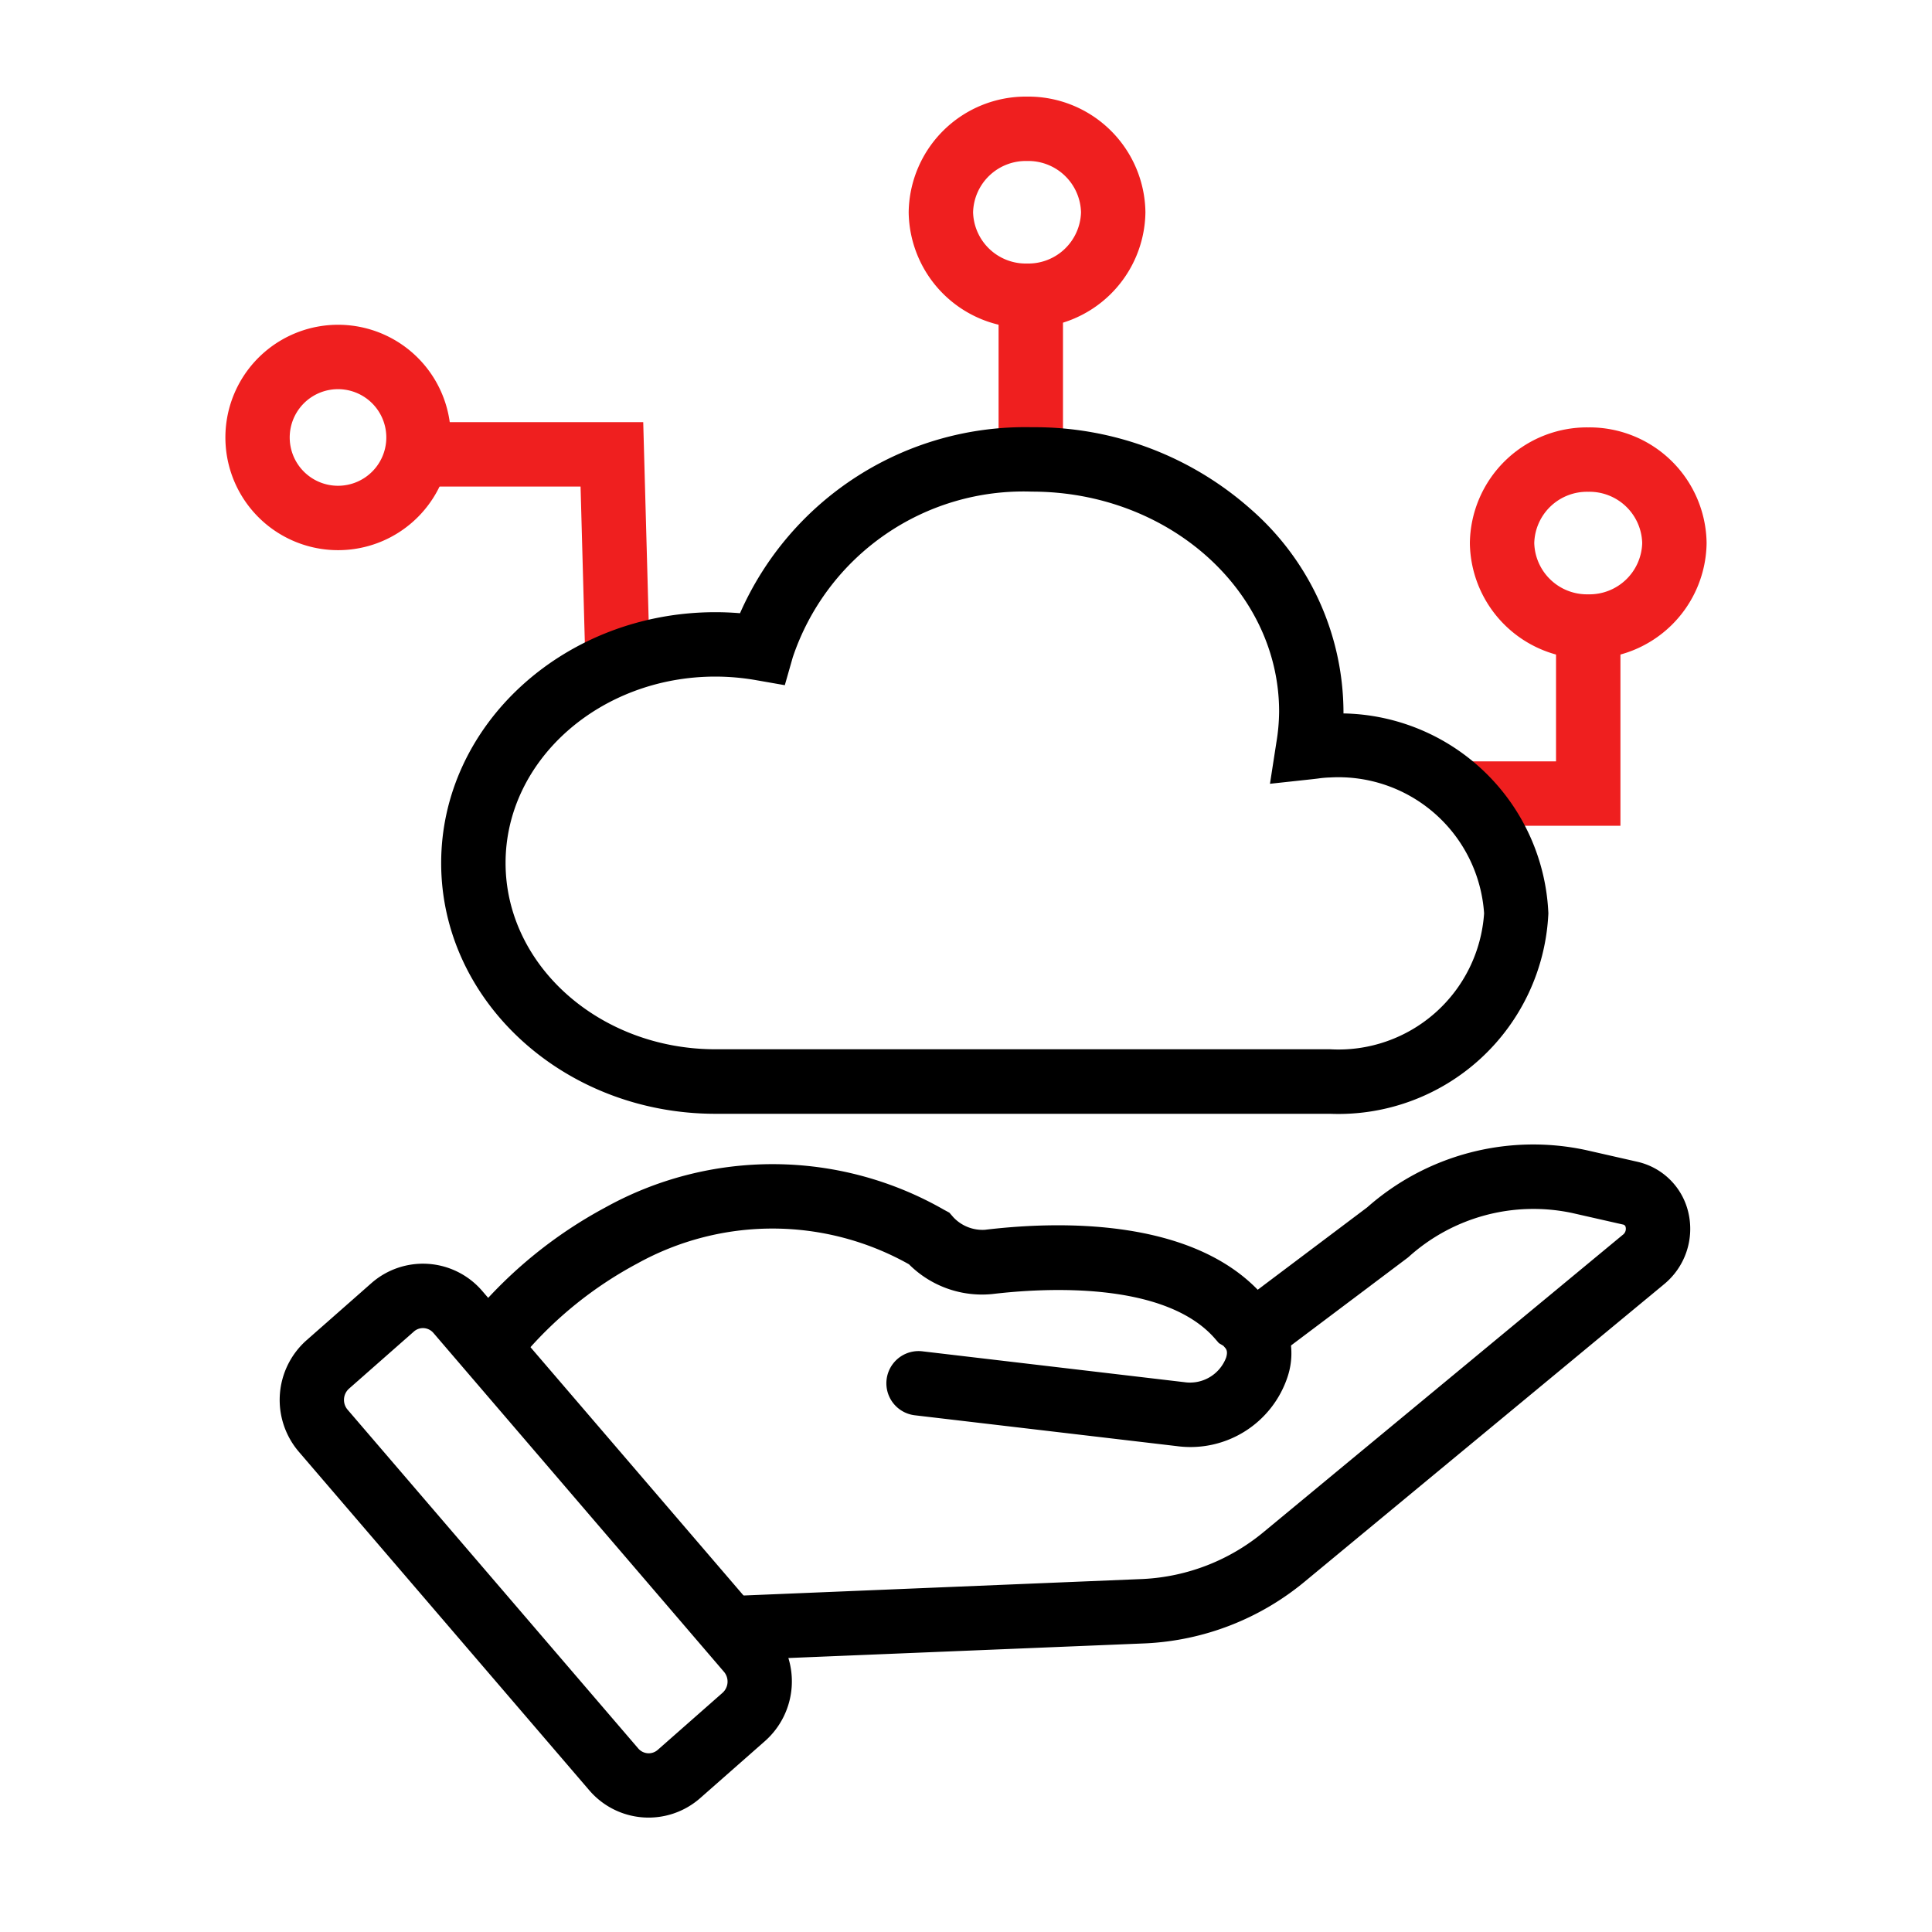
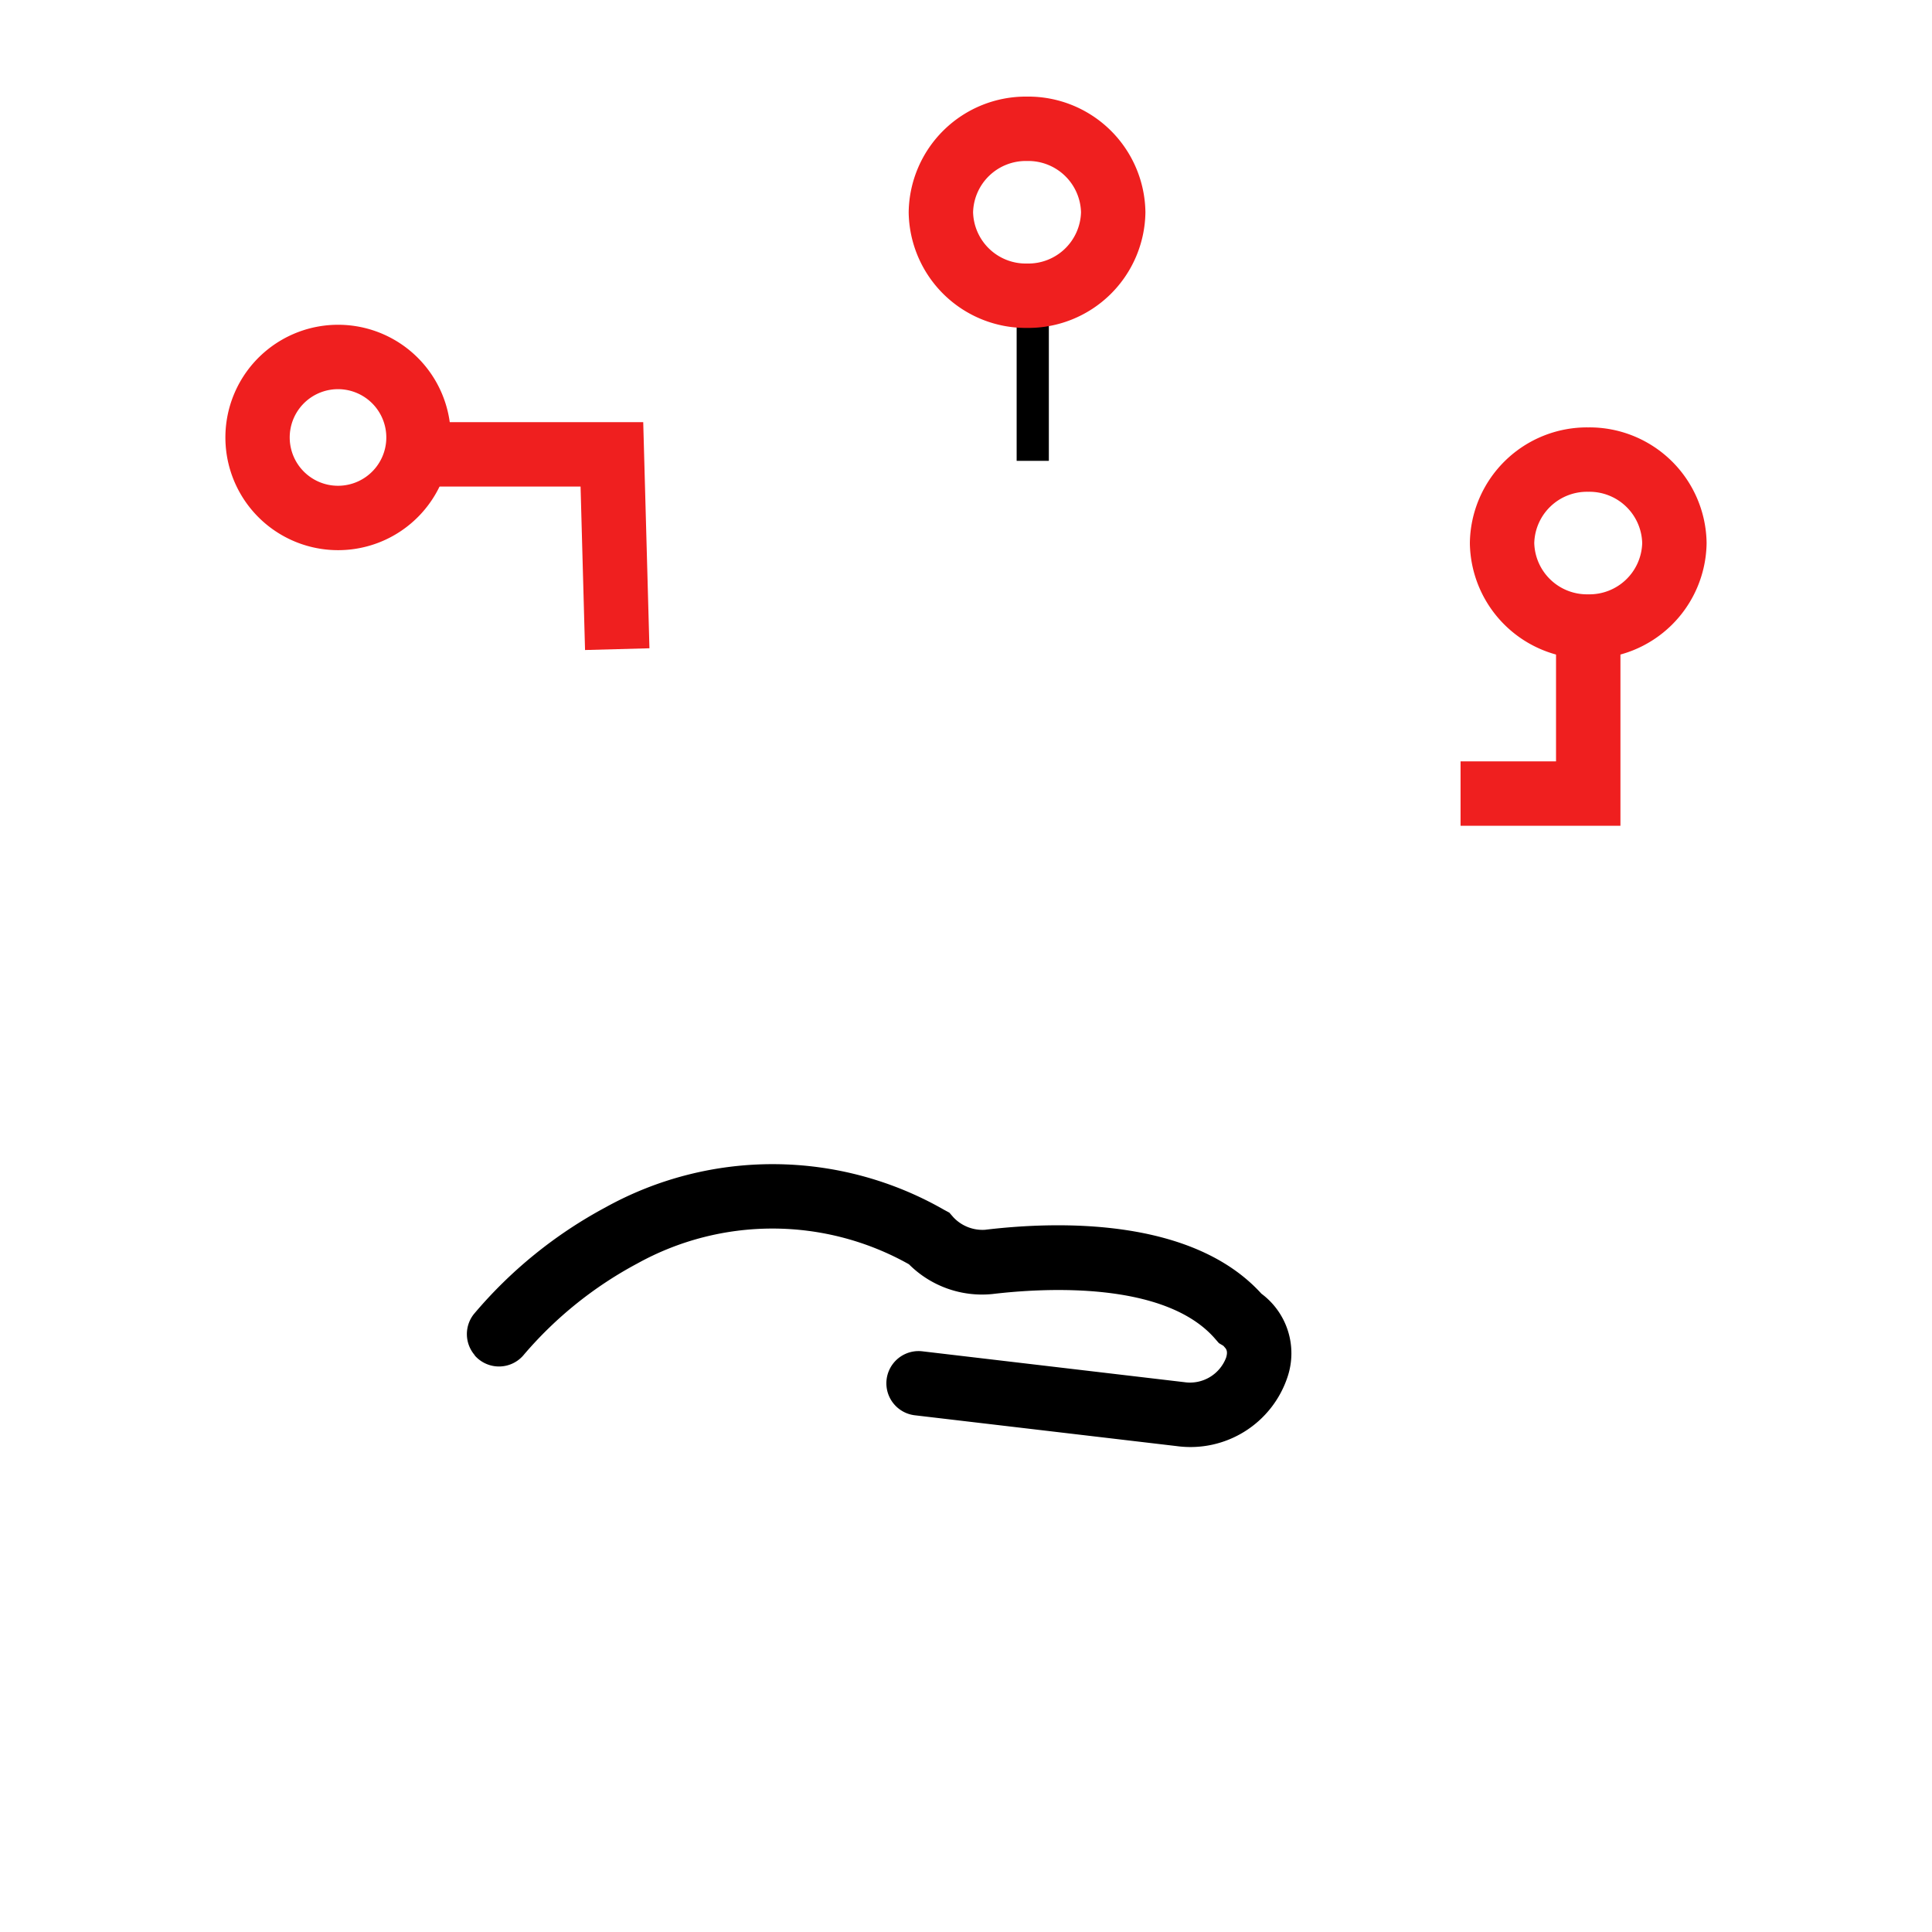
<svg xmlns="http://www.w3.org/2000/svg" width="60" height="60" viewBox="0 0 60 60">
  <g transform="translate(-240 -134)">
    <rect width="60" height="60" transform="translate(240 134)" fill="#fff" opacity="0" />
    <g transform="translate(0 1)">
      <g transform="translate(248 137)">
        <path d="M.5,5.223h-1V0h1Z" transform="translate(24.073 5.089)" />
        <path d="M2.676-1A3.639,3.639,0,0,1,6.352,2.592,3.639,3.639,0,0,1,2.676,6.184,3.639,3.639,0,0,1-1,2.592,3.639,3.639,0,0,1,2.676-1Zm0,5.184A1.638,1.638,0,0,0,4.352,2.592,1.638,1.638,0,0,0,2.676,1,1.638,1.638,0,0,0,1,2.592,1.638,1.638,0,0,0,2.676,4.184Z" transform="translate(38.648 10.273)" fill="#ef1f1f" />
        <path d="M12.572,16.076,12.433,11H6.871V9h7.508l.193,7.022Z" transform="translate(-2.403 0.111)" fill="#ef1f1f" />
        <path d="M5.37,6a3.5,3.5,0,1,1-2.282.847A3.5,3.5,0,0,1,5.37,6Zm0,5a1.5,1.5,0,1,0-1.139-.522A1.5,1.5,0,0,0,5.372,11Z" transform="translate(-2.871 0.086)" fill="#ef1f1f" />
-         <path d="M1,5.2H-1V0H1Z" transform="translate(24.012 5.07)" fill="#ef1f1f" />
        <path d="M2.676-1A3.639,3.639,0,0,1,6.352,2.592,3.639,3.639,0,0,1,2.676,6.184,3.639,3.639,0,0,1-1,2.592,3.639,3.639,0,0,1,2.676-1Zm0,5.184A1.638,1.638,0,0,0,4.352,2.592,1.638,1.638,0,0,0,2.676,1,1.638,1.638,0,0,0,1,2.592,1.638,1.638,0,0,0,2.676,4.184Z" transform="translate(21.22)" fill="#ef1f1f" />
        <path d="M41.286,21.494H36.321v-2h2.965V15h2Z" transform="translate(1.038 0.151)" fill="#ef1f1f" />
-         <path d="M1.43-1h.016L15.3-.91a2.476,2.476,0,0,1,2.452,2.449l.017,2.683a2.425,2.425,0,0,1-2.43,2.443h-.016L1.469,6.575A2.476,2.476,0,0,1-.983,4.126L-1,1.443A2.425,2.425,0,0,1,1.43-1ZM15.34,4.665a.431.431,0,0,0,.31-.126.425.425,0,0,0,.123-.3l-.017-2.683a.468.468,0,0,0-.465-.462L1.43,1a.429.429,0,0,0-.307.126A.424.424,0,0,0,1,1.43l.017,2.683a.468.468,0,0,0,.465.462l13.858.09Z" transform="translate(5.276 35.66) rotate(49)" />
        <path d="M.145,18.739a1,1,0,0,1-.98-.81,13.968,13.968,0,0,1,.177-5.255A10.708,10.708,0,0,1,6.3,4.777l.175-.066h.187A1.242,1.242,0,0,0,7.6,4.228c1.3-1.917,3.948-5.111,7.131-5.18A2.306,2.306,0,0,1,17.208.12a3.176,3.176,0,0,1-.632,4.021L10.52,9.649a1,1,0,0,1-1.346-1.48l6.057-5.508a1.2,1.2,0,0,0,.28-1.483c-.093-.149-.168-.17-.232-.177l-.1,0-.155.051h-.163c-2.4-.016-4.716,3.005-5.6,4.305a3.209,3.209,0,0,1-2.4,1.353,8.655,8.655,0,0,0-5.552,6.349,12.142,12.142,0,0,0-.177,4.5,1,1,0,0,1-.984,1.186Z" transform="translate(20.791 25.683) rotate(49)" />
-         <path d="M0,31.047a1,1,0,0,1-.624-.219,1,1,0,0,1-.157-1.406L7.149,19.5a6.357,6.357,0,0,0,1.362-3.8L8.862,1.239a.23.23,0,0,0-.117-.224.1.1,0,0,0-.121.008L7.317,1.98a5.783,5.783,0,0,0-2.3,4.714v.039l-.342,4.834a1,1,0,1,1-2-.141l.336-4.759A7.786,7.786,0,0,1,6.135.366L7.443-.591A2.1,2.1,0,0,1,9.671-.757a2.225,2.225,0,0,1,1.19,2.044L10.51,15.751a8.368,8.368,0,0,1-1.8,5L.777,30.671A1,1,0,0,1,0,31.047Z" transform="translate(37.516 26.849) rotate(49)" />
-         <path d="M35.476,30.478H16.39c-4.7,0-8.519-3.493-8.519-7.787S11.692,14.9,16.39,14.9c.252,0,.507.011.762.032a9.672,9.672,0,0,1,9.07-5.776,10.109,10.109,0,0,1,6.8,2.552,8.4,8.4,0,0,1,2.871,6.28q0,.028,0,.056a6.488,6.488,0,0,1,6.363,6.209A6.528,6.528,0,0,1,35.476,30.478ZM16.39,16.9c-3.594,0-6.519,2.6-6.519,5.787s2.924,5.787,6.519,5.787H35.476a4.534,4.534,0,0,0,4.784-4.221,4.534,4.534,0,0,0-4.784-4.22,3.242,3.242,0,0,0-.378.033l-.188.022-1.3.141.2-1.29a6.045,6.045,0,0,0,.084-.951c0-3.767-3.443-6.832-7.676-6.832a7.556,7.556,0,0,0-7.428,5.146l-.247.865-.886-.155A7.392,7.392,0,0,0,16.39,16.9Z" transform="translate(-2.17 0.112)" />
      </g>
    </g>
  </g>
</svg>